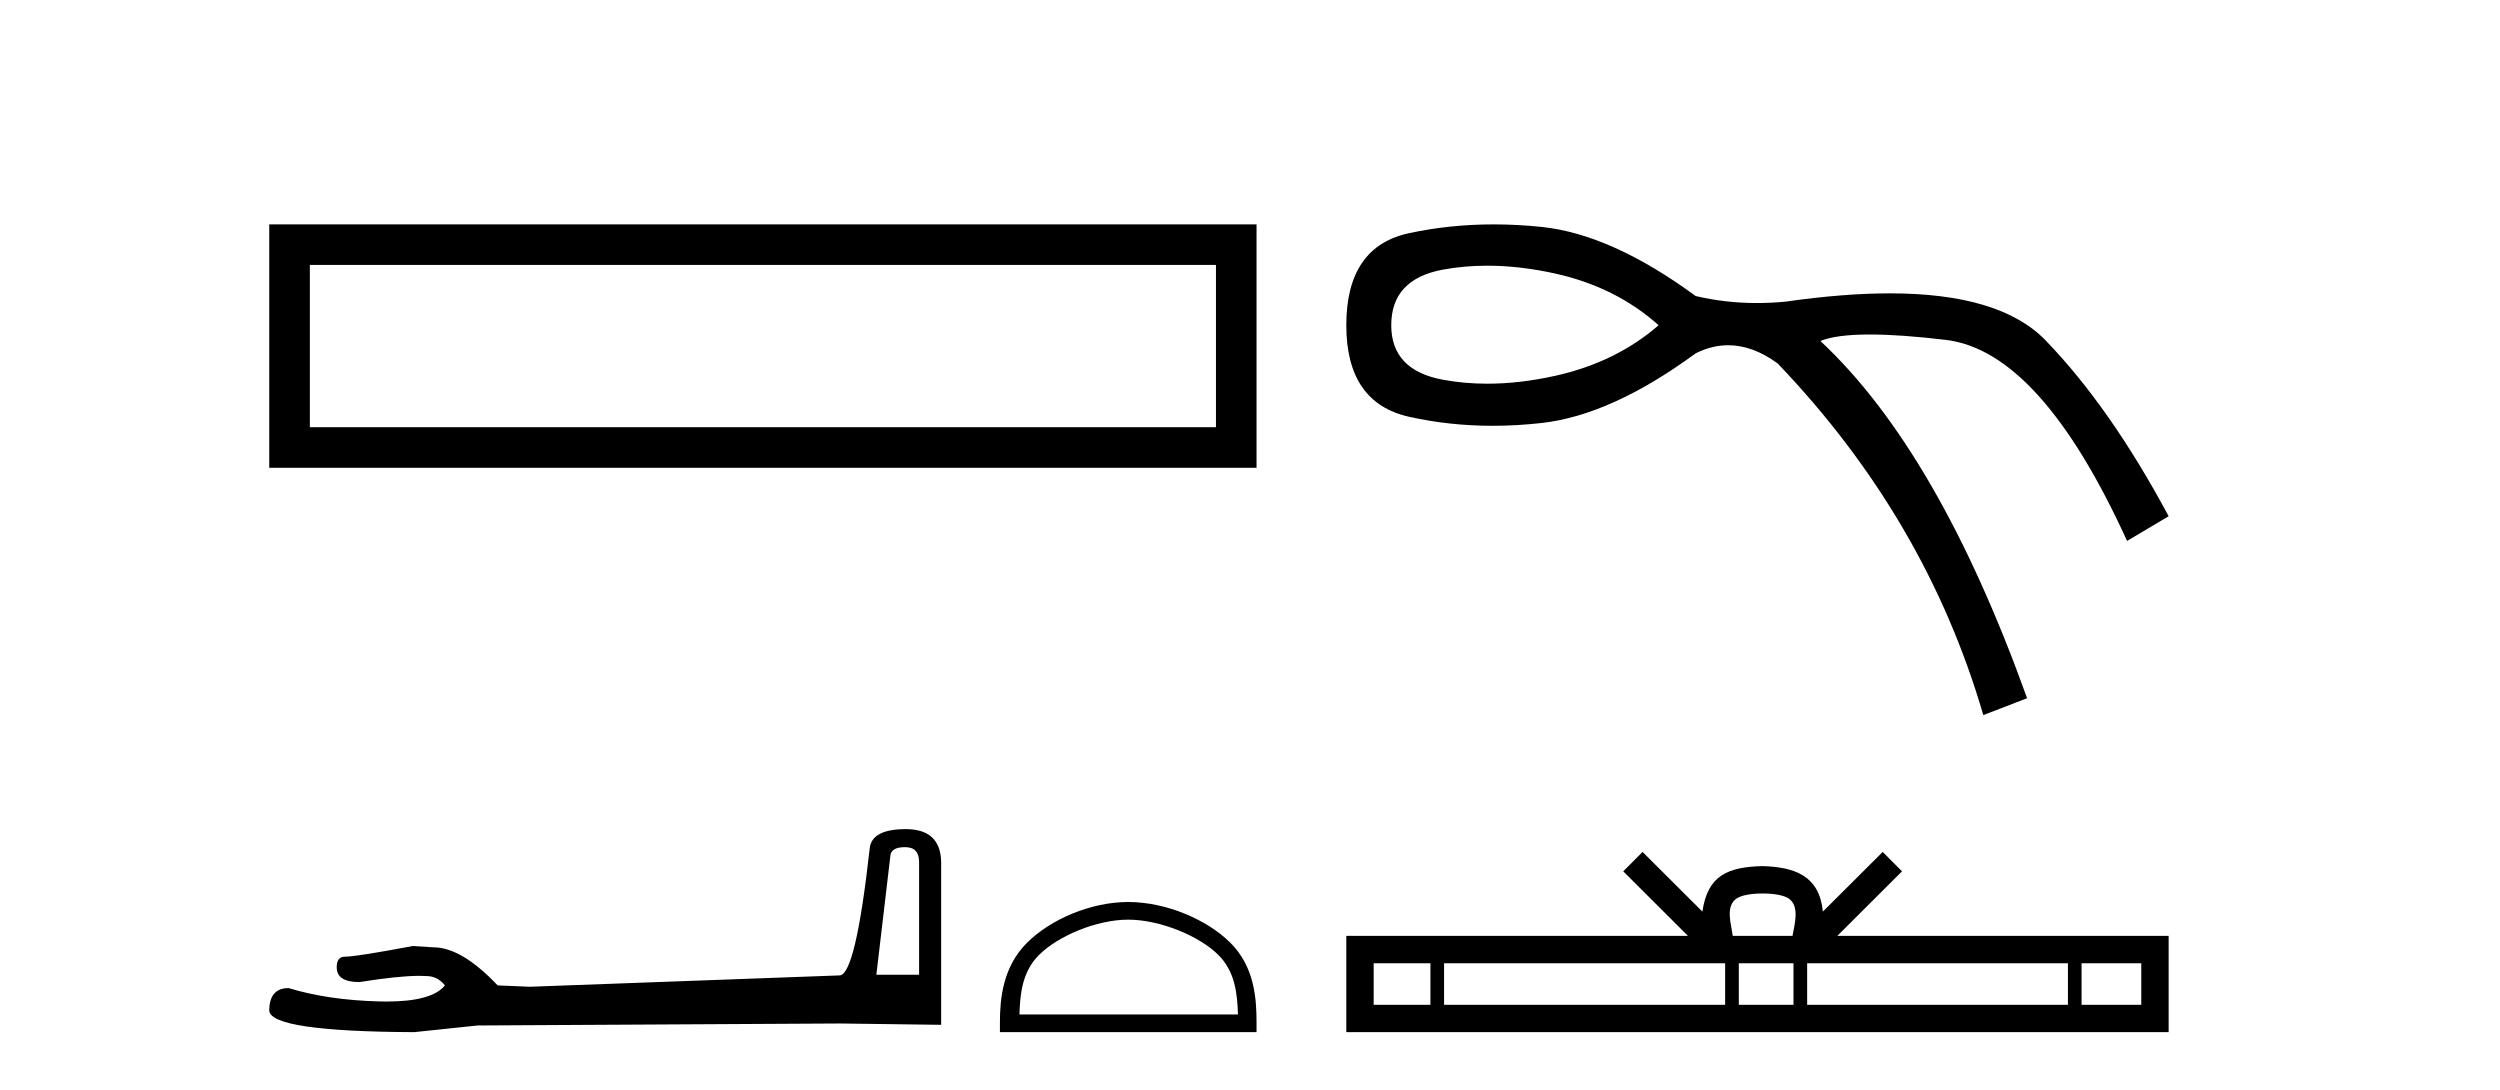
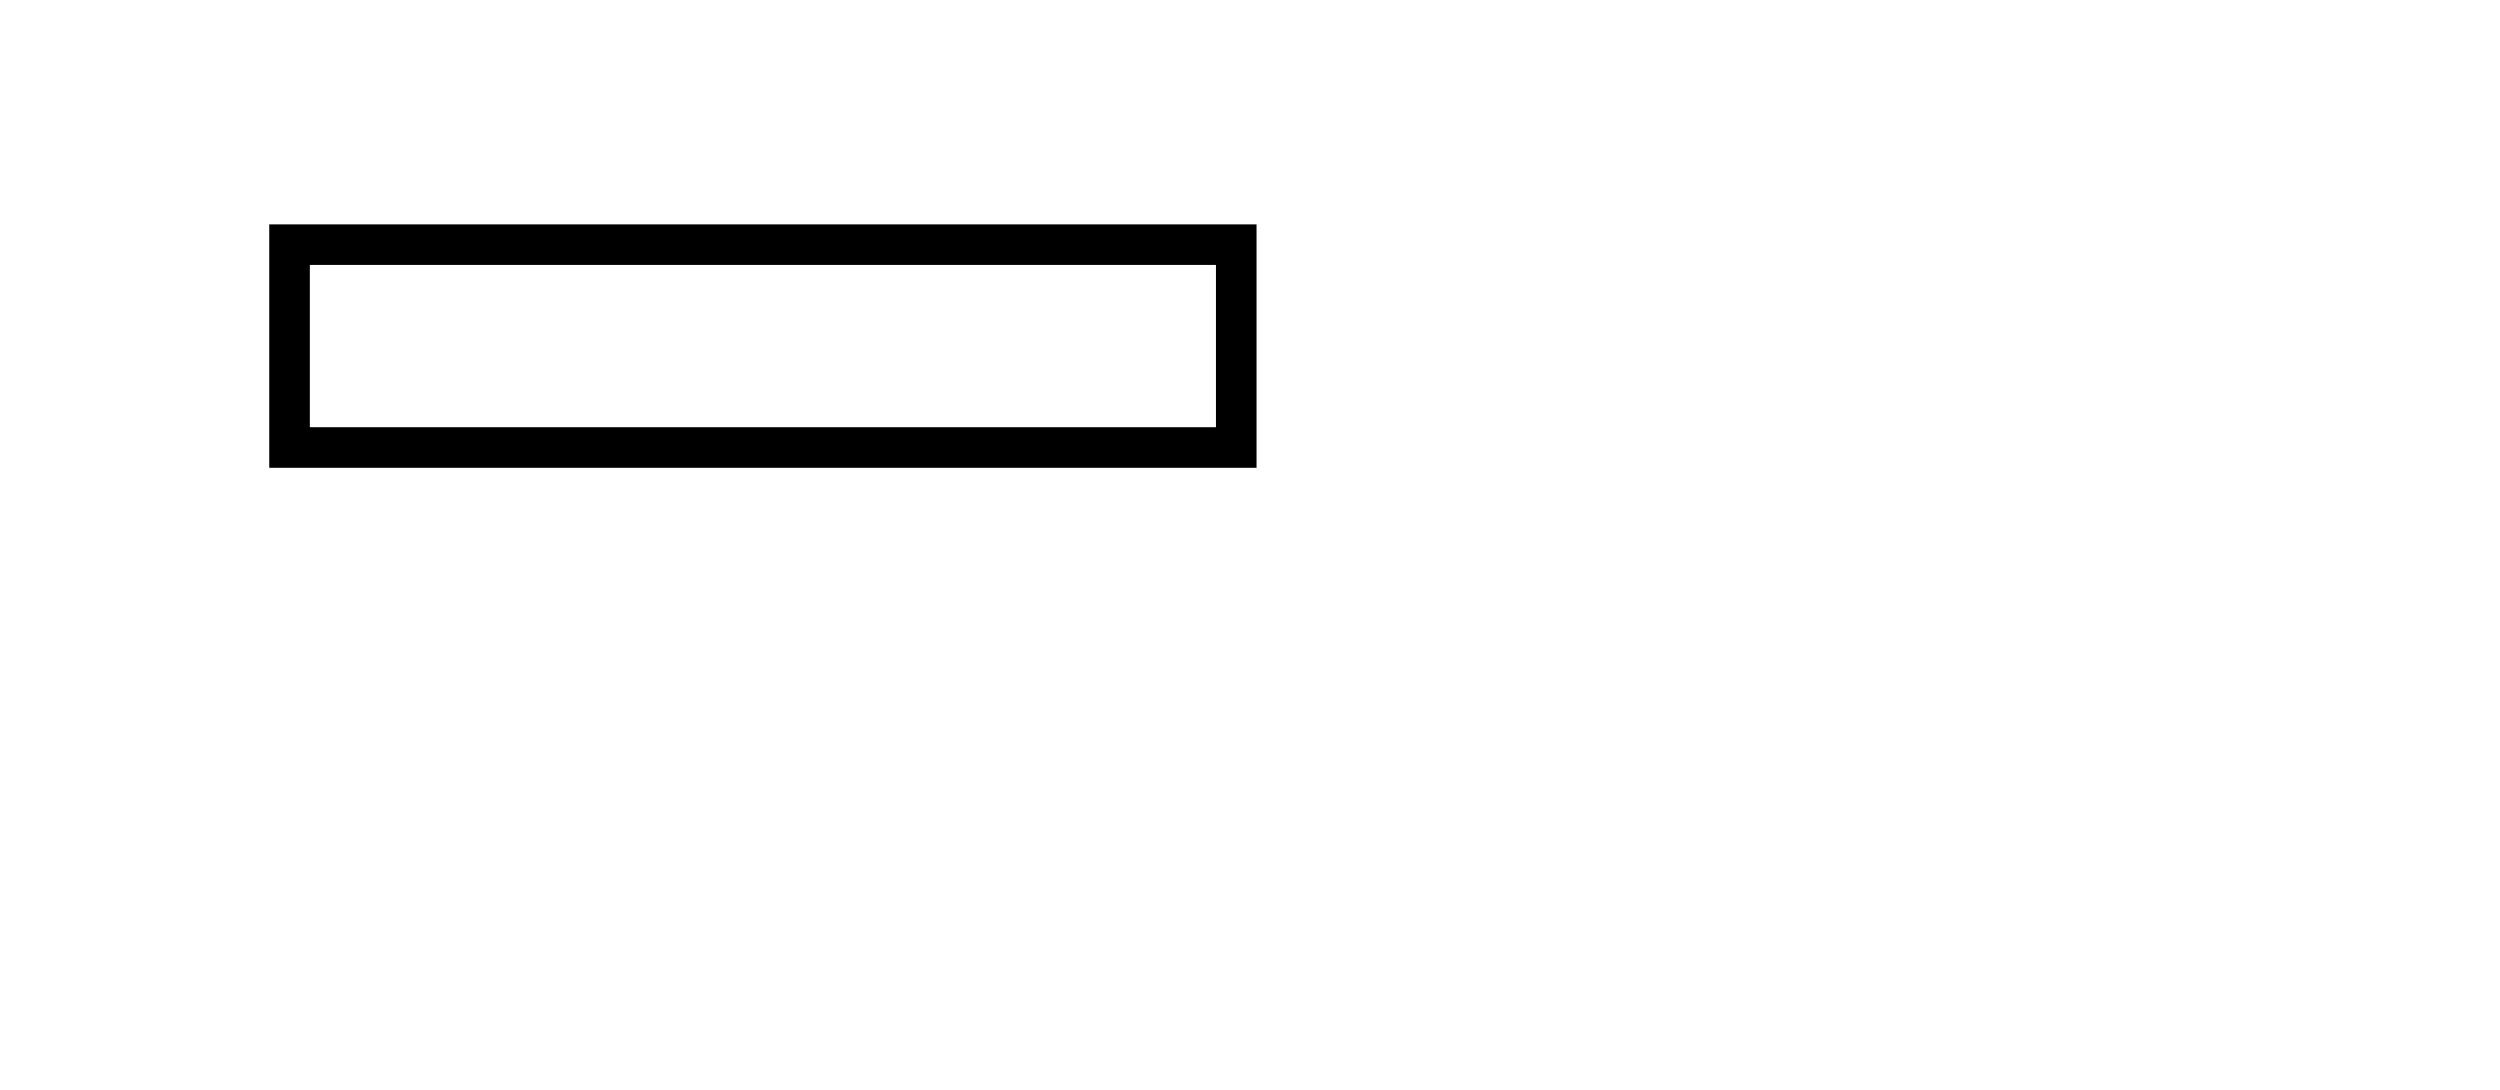
<svg xmlns="http://www.w3.org/2000/svg" width="94.0" height="41.0">
  <path d="M 10.124 8.437 L 10.124 17.589 L 47.246 17.589 L 47.246 8.437 L 10.124 8.437 M 45.72 9.961 L 45.72 16.063 L 11.65 16.063 L 11.65 9.961 L 45.72 9.961 Z" style="fill:#000000;stroke:none" />
-   <path d="M 34.031 31.853 Q 34.558 31.853 34.558 32.406 L 34.558 36.65 L 32.951 36.65 L 33.478 32.18 Q 33.503 31.853 34.031 31.853 ZM 34.056 31.175 Q 32.775 31.175 32.7 31.904 Q 32.172 36.65 31.57 36.675 L 19.918 37.102 L 18.712 37.051 Q 17.356 35.62 16.302 35.62 Q 15.925 35.595 15.523 35.57 Q 13.389 35.972 12.962 35.972 Q 12.66 35.972 12.66 36.373 Q 12.66 36.926 13.514 36.926 Q 14.98 36.692 15.763 36.692 Q 15.906 36.692 16.025 36.7 Q 16.452 36.7 16.729 37.051 Q 16.239 37.658 14.537 37.658 Q 14.406 37.658 14.268 37.654 Q 12.334 37.604 10.852 37.152 Q 10.124 37.152 10.124 38.006 Q 10.2 38.784 15.573 38.809 L 17.959 38.558 L 31.57 38.483 L 35.387 38.533 L 35.387 32.406 Q 35.362 31.175 34.056 31.175 Z" style="fill:#000000;stroke:none" />
-   <path d="M 42.421 34.579 C 43.608 34.579 45.094 35.189 45.813 35.908 C 46.442 36.536 46.524 37.37 46.547 38.145 L 38.331 38.145 C 38.354 37.37 38.436 36.536 39.065 35.908 C 39.784 35.189 41.235 34.579 42.421 34.579 ZM 42.421 33.915 C 41.013 33.915 39.499 34.565 38.611 35.453 C 37.7 36.364 37.597 37.563 37.597 38.46 L 37.597 38.809 L 47.246 38.809 L 47.246 38.46 C 47.246 37.563 47.178 36.364 46.267 35.453 C 45.379 34.565 43.829 33.915 42.421 33.915 Z" style="fill:#000000;stroke:none" />
-   <path d="M 55.923 9.99 Q 57.142 9.99 58.478 10.286 Q 60.759 10.793 62.364 12.229 Q 60.759 13.623 58.478 14.13 Q 57.142 14.427 55.923 14.427 Q 55.059 14.427 54.254 14.278 Q 52.311 13.919 52.311 12.229 Q 52.311 10.497 54.254 10.138 Q 55.059 9.99 55.923 9.99 ZM 56.162 8.437 Q 54.521 8.437 52.986 8.766 Q 50.621 9.272 50.621 12.229 Q 50.621 15.144 52.986 15.672 Q 54.503 16.01 56.123 16.01 Q 57.031 16.01 57.971 15.904 Q 60.59 15.609 63.758 13.285 Q 64.366 12.981 64.981 12.981 Q 65.904 12.981 66.841 13.666 Q 72.417 19.495 74.572 26.887 L 76.219 26.253 Q 72.882 16.96 68.447 12.821 Q 69.044 12.577 70.308 12.577 Q 71.457 12.577 73.156 12.779 Q 76.726 13.201 79.978 20.34 L 81.541 19.41 Q 79.345 15.313 76.916 12.8 Q 75.206 11.03 71.055 11.03 Q 69.312 11.03 67.137 11.342 Q 66.591 11.394 66.061 11.394 Q 64.869 11.394 63.758 11.131 Q 60.59 8.808 57.971 8.533 Q 57.051 8.437 56.162 8.437 Z" style="fill:#000000;stroke:none" />
-   <path d="M 66.275 33.595 C 66.776 33.595 67.078 33.68 67.234 33.769 C 67.689 34.059 67.472 34.754 67.399 35.188 L 65.151 35.188 C 65.097 34.744 64.851 34.067 65.316 33.769 C 65.472 33.68 65.773 33.595 66.275 33.595 ZM 53.784 36.218 L 53.784 37.78 L 51.65 37.78 L 51.65 36.218 ZM 64.865 36.218 L 64.865 37.78 L 54.297 37.78 L 54.297 36.218 ZM 67.435 36.218 L 67.435 37.78 L 65.379 37.78 L 65.379 36.218 ZM 77.754 36.218 L 77.754 37.78 L 67.949 37.78 L 67.949 36.218 ZM 80.512 36.218 L 80.512 37.78 L 78.267 37.78 L 78.267 36.218 ZM 61.76 32.033 L 61.034 32.762 L 63.466 35.188 L 50.621 35.188 L 50.621 38.809 L 81.541 38.809 L 81.541 35.188 L 69.084 35.188 L 71.516 32.762 L 70.789 32.033 L 68.54 34.276 C 68.405 32.916 67.473 32.604 66.275 32.565 C 64.995 32.6 64.209 32.889 64.01 34.276 L 61.76 32.033 Z" style="fill:#000000;stroke:none" />
</svg>